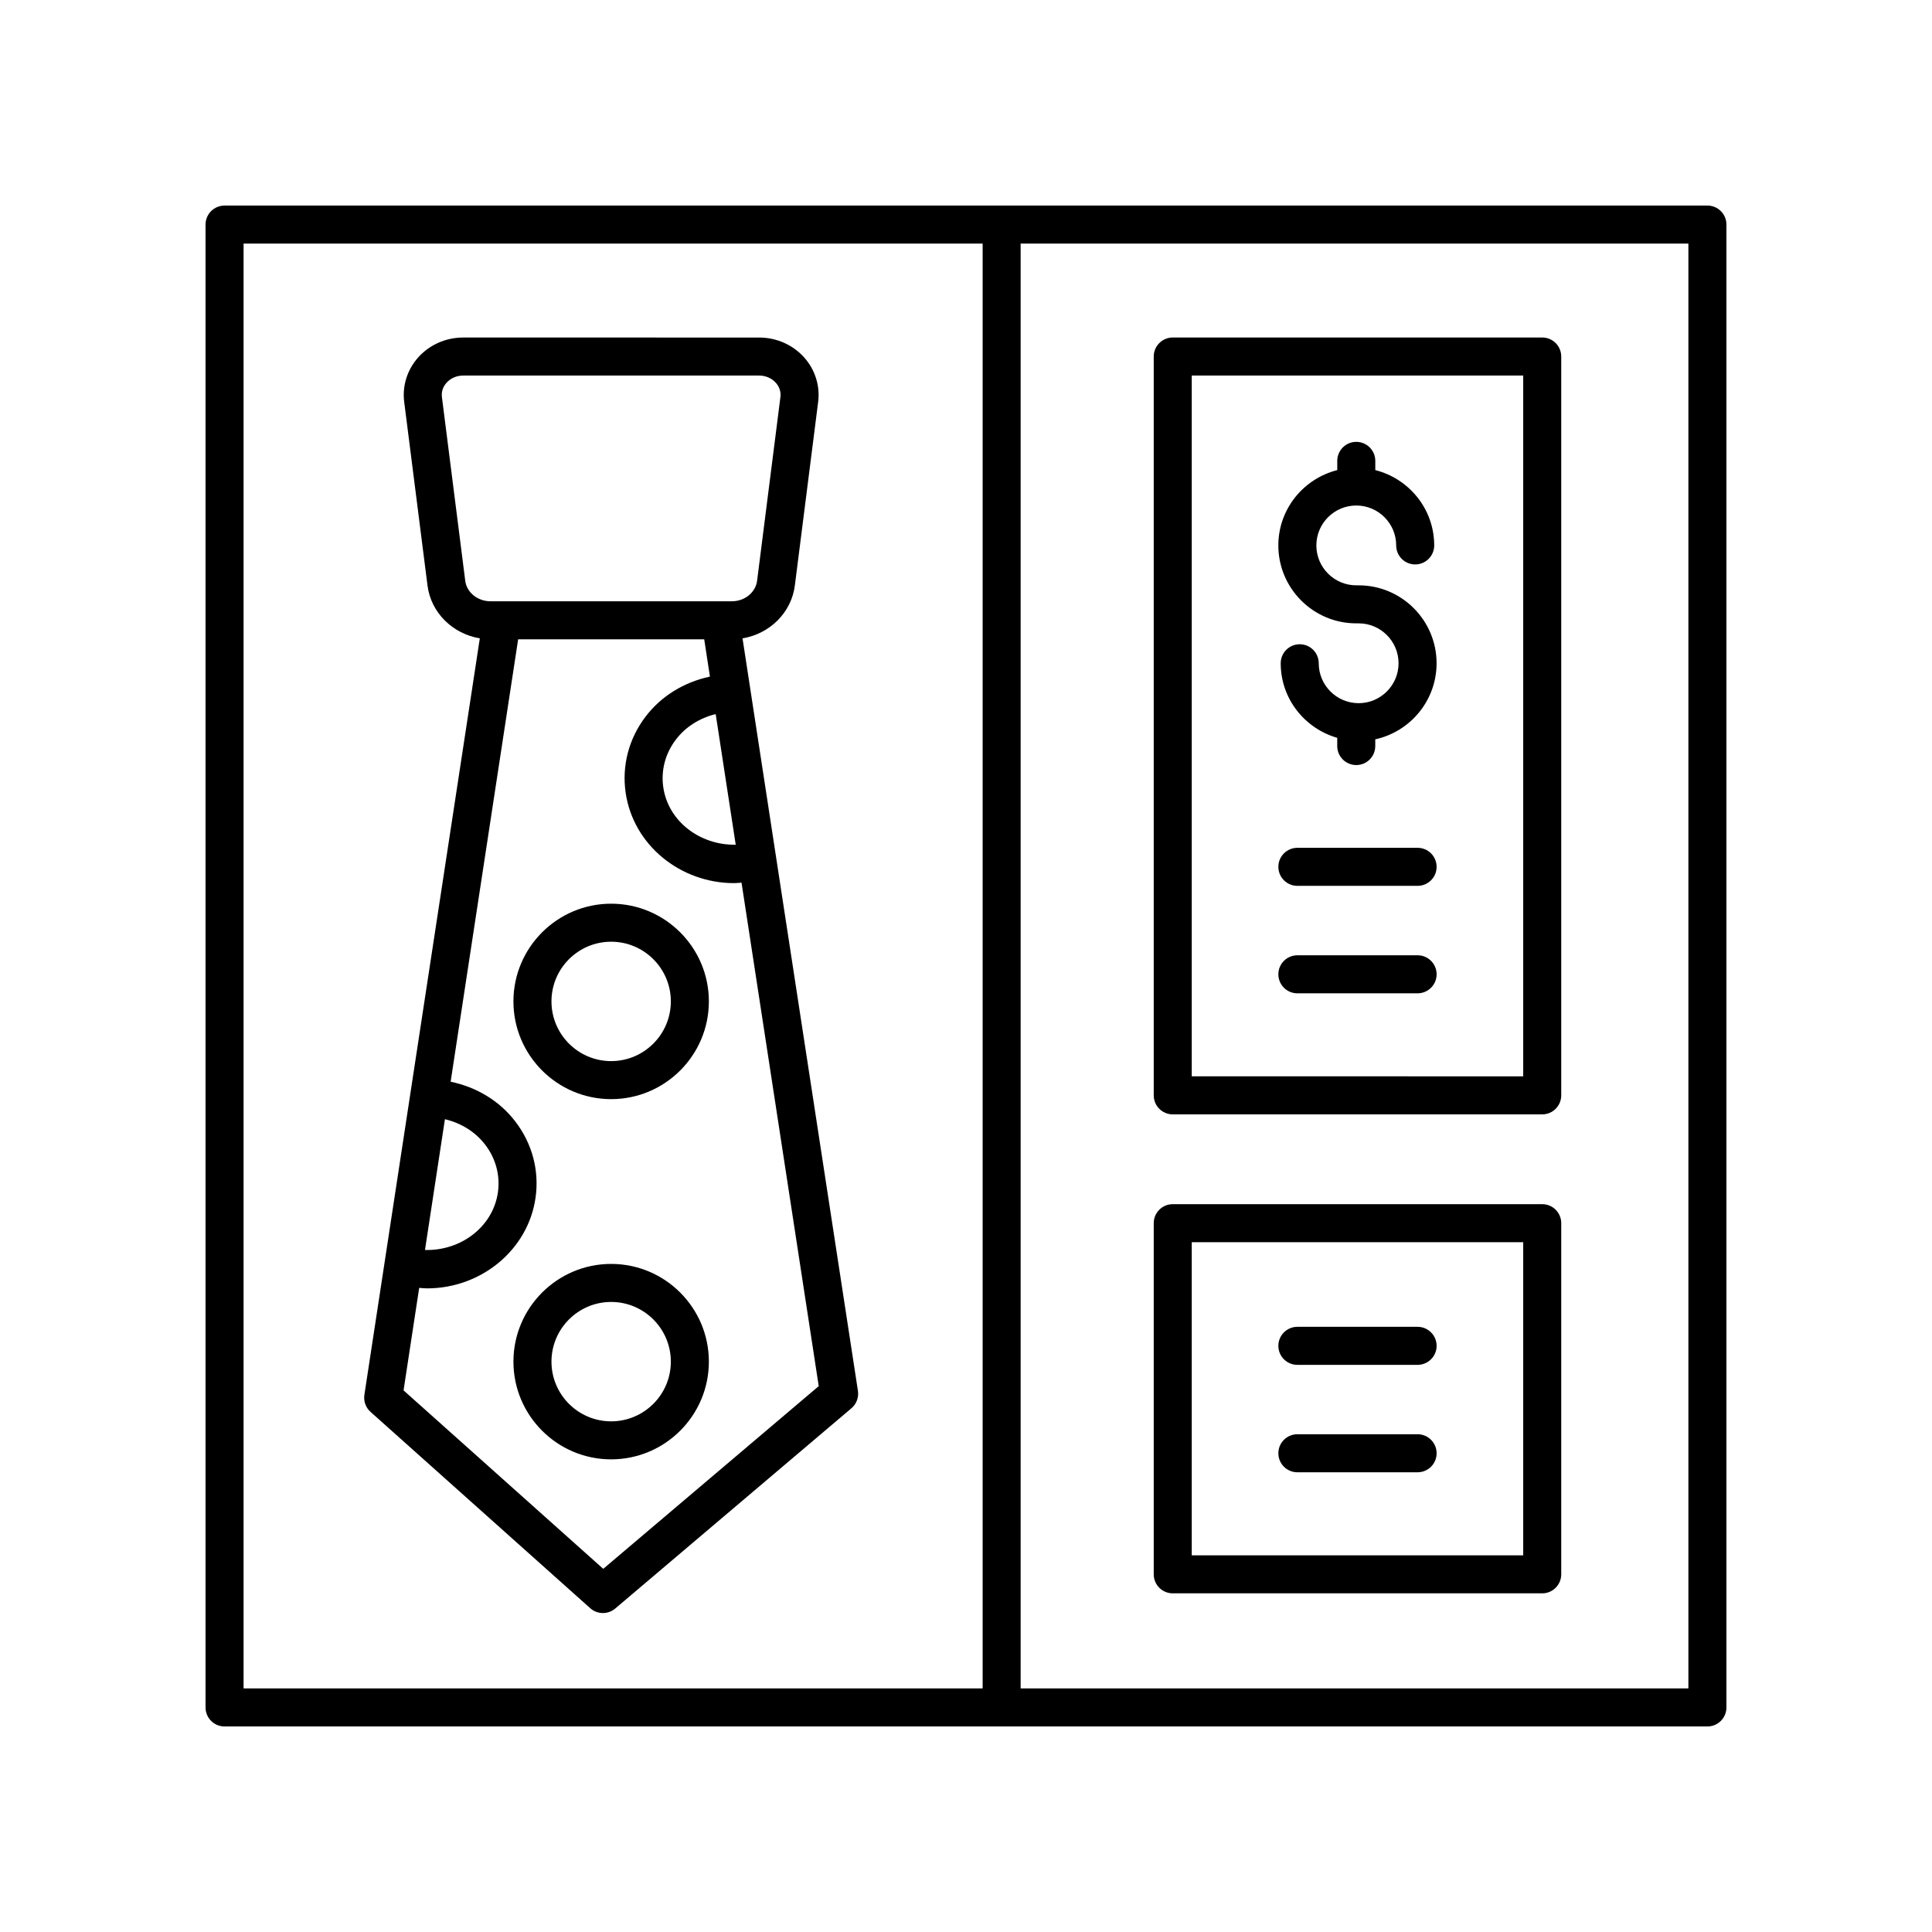
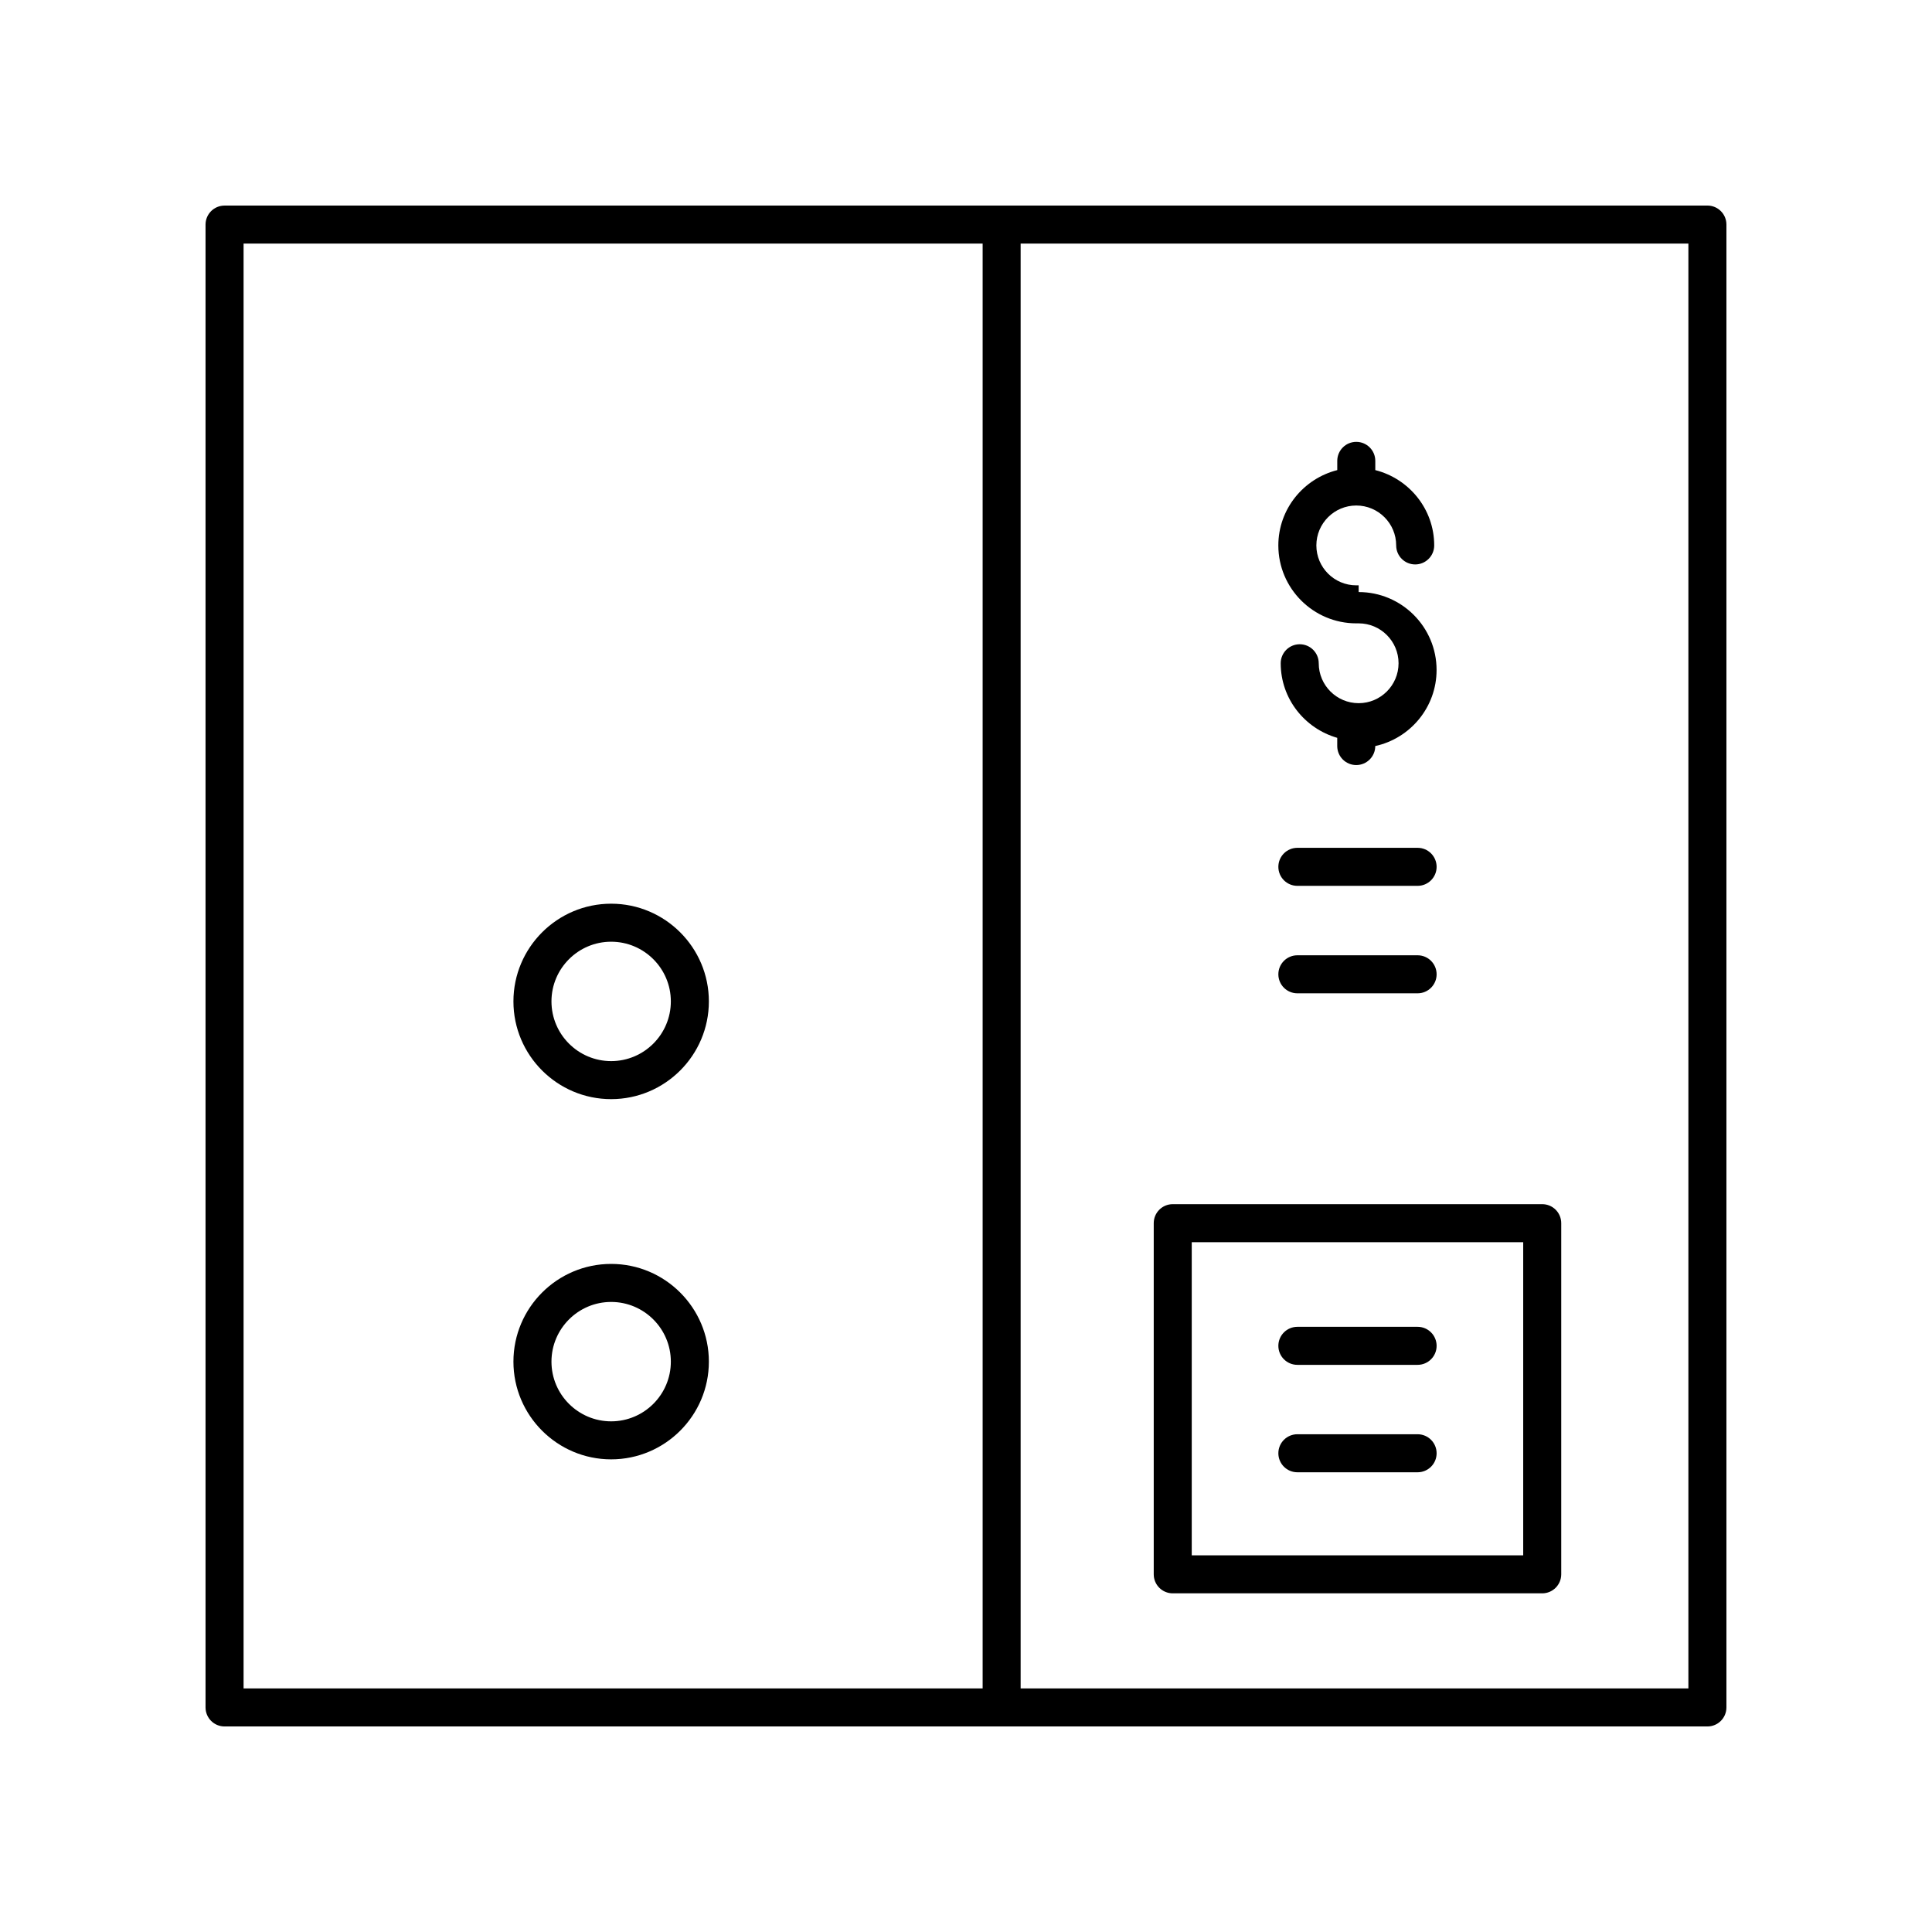
<svg xmlns="http://www.w3.org/2000/svg" fill="#000000" width="800px" height="800px" version="1.1" viewBox="144 144 512 512">
  <g>
-     <path d="m454.79 439.32h97.914c2.781 0 5.039-2.254 5.039-5.039v-195.8c0-2.785-2.254-5.039-5.039-5.039h-97.914c-2.781 0-5.039 2.254-5.039 5.039v195.8c0 2.785 2.254 5.039 5.039 5.039zm5.035-195.8h87.84v185.72l-87.84-0.004z" />
-     <path d="m504.06 299.12h-0.633c-5.832 0-10.578-4.742-10.578-10.578 0-5.836 4.746-10.578 10.578-10.578 5.832 0 10.574 4.742 10.574 10.578 0 2.785 2.254 5.039 5.039 5.039 2.781 0 5.039-2.254 5.039-5.039 0-9.641-6.668-17.695-15.613-19.961v-2.445c0-2.785-2.254-5.039-5.039-5.039-2.781 0-5.039 2.254-5.039 5.039v2.445c-8.949 2.266-15.617 10.316-15.617 19.961 0 11.391 9.266 20.652 20.652 20.652h0.633c5.832 0 10.574 4.742 10.574 10.578 0 5.836-4.746 10.578-10.574 10.578-5.832 0-10.578-4.742-10.578-10.578 0-2.785-2.254-5.039-5.039-5.039-2.781 0-5.039 2.254-5.039 5.039 0 9.41 6.359 17.281 14.98 19.762v2.176c0 2.785 2.254 5.039 5.039 5.039 2.781 0 5.039-2.254 5.039-5.039v-1.781c9.273-2.027 16.25-10.281 16.25-20.156 0.004-11.387-9.258-20.652-20.648-20.652z" />
+     <path d="m504.06 299.12h-0.633c-5.832 0-10.578-4.742-10.578-10.578 0-5.836 4.746-10.578 10.578-10.578 5.832 0 10.574 4.742 10.574 10.578 0 2.785 2.254 5.039 5.039 5.039 2.781 0 5.039-2.254 5.039-5.039 0-9.641-6.668-17.695-15.613-19.961v-2.445c0-2.785-2.254-5.039-5.039-5.039-2.781 0-5.039 2.254-5.039 5.039v2.445c-8.949 2.266-15.617 10.316-15.617 19.961 0 11.391 9.266 20.652 20.652 20.652h0.633c5.832 0 10.574 4.742 10.574 10.578 0 5.836-4.746 10.578-10.574 10.578-5.832 0-10.578-4.742-10.578-10.578 0-2.785-2.254-5.039-5.039-5.039-2.781 0-5.039 2.254-5.039 5.039 0 9.41 6.359 17.281 14.98 19.762v2.176c0 2.785 2.254 5.039 5.039 5.039 2.781 0 5.039-2.254 5.039-5.039c9.273-2.027 16.25-10.281 16.25-20.156 0.004-11.387-9.258-20.652-20.648-20.652z" />
    <path d="m519.68 368.68h-31.863c-2.781 0-5.039 2.254-5.039 5.039s2.254 5.039 5.039 5.039h31.863c2.781 0 5.039-2.254 5.039-5.039-0.004-2.785-2.258-5.039-5.039-5.039z" />
    <path d="m519.68 397.16h-31.863c-2.781 0-5.039 2.254-5.039 5.039 0 2.785 2.254 5.039 5.039 5.039h31.863c2.781 0 5.039-2.254 5.039-5.039-0.004-2.789-2.258-5.039-5.039-5.039z" />
    <path d="m454.79 566.25h97.914c2.781 0 5.039-2.254 5.039-5.039v-93.055c0-2.785-2.254-5.039-5.039-5.039h-97.914c-2.781 0-5.039 2.254-5.039 5.039v93.059c0 2.785 2.254 5.035 5.039 5.035zm5.035-93.055h87.84v82.98h-87.84z" />
    <path d="m519.68 495.62h-31.863c-2.781 0-5.039 2.254-5.039 5.039s2.254 5.039 5.039 5.039h31.863c2.781 0 5.039-2.254 5.039-5.039-0.004-2.785-2.258-5.039-5.039-5.039z" />
    <path d="m519.68 524.09h-31.863c-2.781 0-5.039 2.254-5.039 5.039s2.254 5.039 5.039 5.039h31.863c2.781 0 5.039-2.254 5.039-5.039-0.004-2.785-2.258-5.039-5.039-5.039z" />
-     <path d="m371.36 512.59-30.582-199.42c7.203-1.195 12.945-6.801 13.863-13.992l6.18-48.684c0.535-4.203-0.789-8.461-3.633-11.684-3-3.406-7.375-5.359-12.008-5.359l-78.426-0.004c-4.633 0-9.008 1.953-12.008 5.359-2.84 3.223-4.164 7.484-3.633 11.684l6.18 48.684c0.914 7.195 6.66 12.801 13.863 13.992l-30.59 200.48c-0.254 1.684 0.355 3.379 1.625 4.516l58.23 52.035c0.957 0.852 2.156 1.277 3.359 1.277 1.16 0 2.316-0.398 3.258-1.195l62.602-53.082c1.332-1.129 1.984-2.875 1.719-4.602zm-32.387-144.73c-9.504 0.164-17.898-6.223-19.199-15.242-0.645-4.453 0.535-8.926 3.316-12.59 2.598-3.426 6.316-5.731 10.574-6.793zm-71.68-69.953-6.18-48.684c-0.172-1.352 0.25-2.688 1.191-3.754 1.086-1.234 2.707-1.945 4.449-1.945h78.426c1.738 0 3.359 0.707 4.449 1.945 0.941 1.066 1.367 2.402 1.191 3.754l-6.18 48.684c-0.395 3.106-3.281 5.441-6.715 5.441h-63.918c-3.434 0-6.32-2.336-6.715-5.441zm-5.383 142.69c4.293 1.035 8.051 3.336 10.68 6.766 2.797 3.66 3.992 8.129 3.367 12.59-1.277 9.086-9.734 15.559-19.332 15.305zm41.957 119.16-52.922-47.293 4.144-27.164c0.695 0.047 1.391 0.133 2.078 0.133 14.305 0 26.809-10.16 28.766-24.078 1.008-7.148-0.891-14.293-5.34-20.113-4.219-5.516-10.281-9.129-17.168-10.582l17.887-117.23h49.312l1.516 9.875c-6.859 1.484-12.891 5.117-17.078 10.637-4.426 5.832-6.297 12.98-5.262 20.117 2.004 13.883 14.488 23.98 28.746 23.98 0.648 0 1.312-0.086 1.965-0.129l20.461 133.43z" />
    <path d="m305.96 383.49c-14.277 0-25.895 11.617-25.895 25.895 0 14.281 11.617 25.898 25.895 25.898 14.281 0 25.898-11.617 25.898-25.898s-11.617-25.895-25.898-25.895zm0 41.715c-8.723 0-15.816-7.098-15.816-15.824 0-8.723 7.094-15.816 15.816-15.816 8.723 0 15.82 7.094 15.82 15.816 0 8.727-7.098 15.824-15.82 15.824z" />
    <path d="m305.96 478.95c-14.277 0-25.895 11.617-25.895 25.898 0 14.277 11.617 25.895 25.895 25.895 14.281 0 25.898-11.617 25.898-25.895 0-14.281-11.617-25.898-25.898-25.898zm0 41.719c-8.723 0-15.816-7.094-15.816-15.816 0-8.723 7.094-15.824 15.816-15.824 8.723 0 15.82 7.098 15.82 15.824 0 8.723-7.098 15.816-15.82 15.816z" />
    <path d="m596.48 198.48h-392.97c-2.781 0-5.039 2.254-5.039 5.039v392.97c0 2.785 2.254 5.039 5.039 5.039h392.97c2.781 0 5.039-2.254 5.039-5.039v-392.98c0-2.785-2.258-5.035-5.039-5.035zm-387.93 10.074h195.86v382.89h-195.86zm382.89 382.89h-176.96v-382.89h176.96z" />
  </g>
</svg>